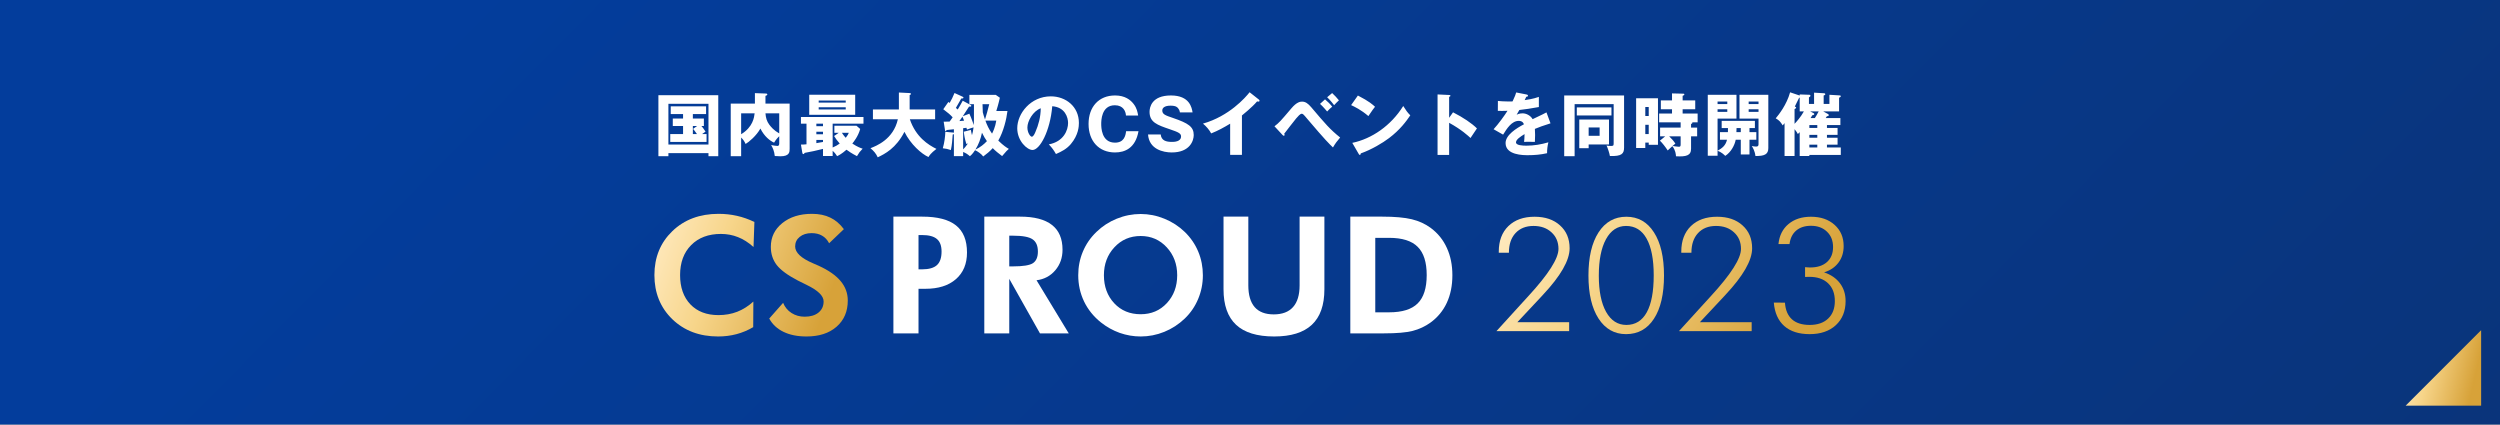
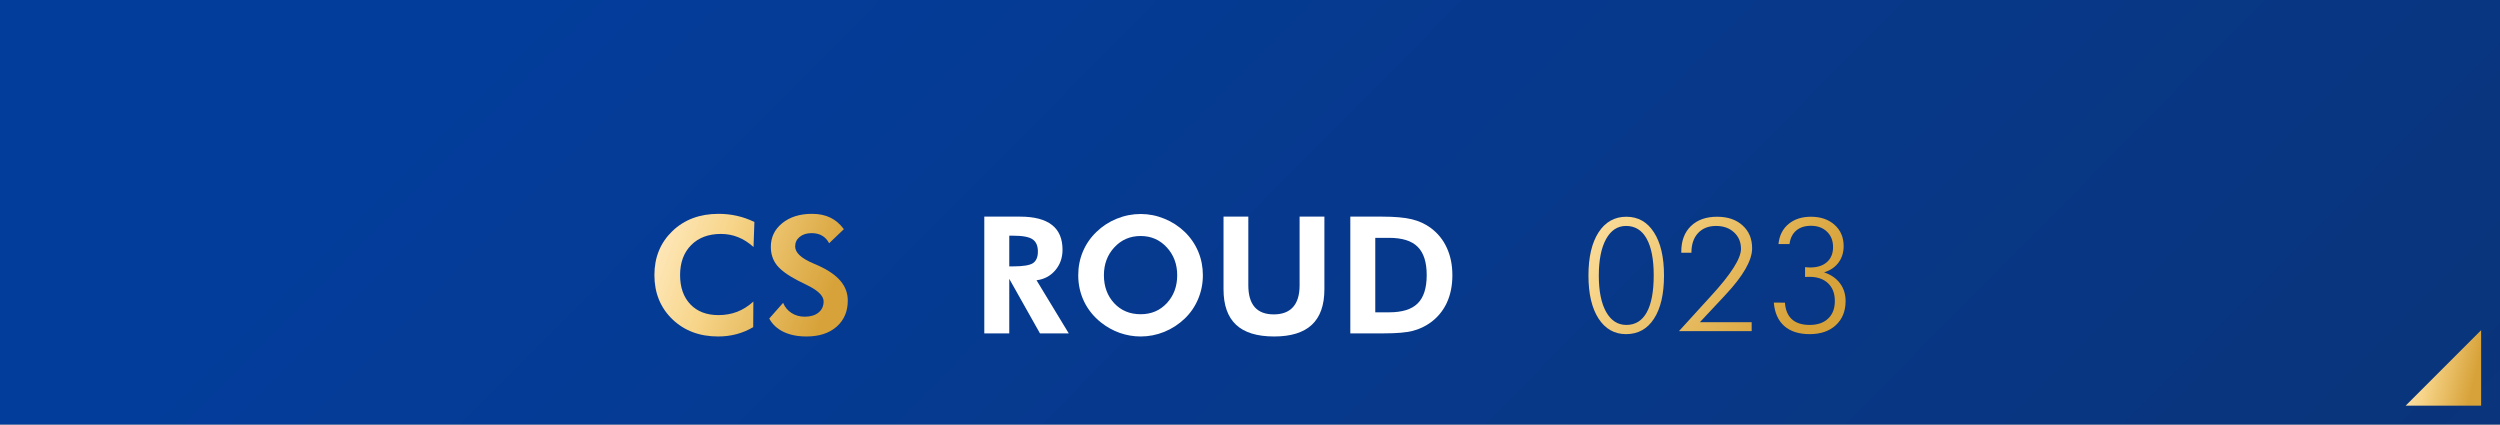
<svg xmlns="http://www.w3.org/2000/svg" width="795" height="135" viewBox="0 0 795 135" fill="none">
  <rect x="0" y="0" width="795" height="135" fill="#808080" stroke="none" />
  <rect width="795" height="135" fill="url(#paint0_linear_1037_2557)" />
-   <path d="M220.328 36.282V37.697H223.835V40.072H223.051C223.182 40.202 223.792 40.921 224.358 41.858C224.206 41.967 223.617 42.38 223.247 42.642H224.685V45.125H213.14V42.642H217.214V40.072H213.946V37.697H217.214V36.282H213.293V33.82H224.532V36.282H220.328ZM220.394 40.986L221.679 40.072H220.328V42.642H221.635C220.895 41.574 220.808 41.465 220.394 40.986ZM225.295 48.697H212.552V49.677H209.372V30.27H228.409V49.677H225.295V48.697ZM212.552 45.953H225.295V33.014H212.552V45.953ZM243.417 32.949H251.106V47.259C251.106 48.305 251.106 49.699 248.187 49.699C247.643 49.699 246.902 49.634 246.379 49.612C246.205 48 245.748 47.042 245.225 46.127C245.748 46.258 246.967 46.41 247.229 46.41C247.512 46.41 247.795 46.279 247.795 45.604V43.317C247.664 43.448 246.858 44.166 246.161 45.364C244.833 44.755 243.068 43.404 241.805 40.877C240.585 43.121 238.146 45.19 237.1 45.778C236.73 44.951 236.425 44.493 235.684 43.731V49.677H232.374V32.949H240.063V29.616L243.591 29.747C243.853 29.747 244.005 29.878 244.005 30.052C244.005 30.27 243.722 30.401 243.417 30.488V32.949ZM247.795 36.042H243.417C243.526 37.436 243.831 38.569 244.615 39.614C245.181 40.376 246.118 41.487 247.795 42.424V36.042ZM235.684 36.042V42.685C239.453 40.398 239.823 37.283 239.975 36.042H235.684ZM264.785 39.331V46.911C265.743 46.497 266.309 46.17 267.028 45.648C266.179 44.689 265.721 44.036 265.242 43.252L266.723 42.228H265.329V39.984H272.365L273.541 41.008C272.909 43.361 271.428 45.168 271.036 45.648C272.713 46.758 273.759 47.107 274.325 47.281C273.345 48.305 273.258 48.436 272.517 49.655C270.905 48.828 269.794 48.065 269.185 47.608C267.66 48.958 266.658 49.438 266.2 49.655C265.874 49.133 265.503 48.61 264.785 47.956V49.612H261.713V47.347C259.862 47.847 257.793 48.261 255.898 48.61C255.745 48.849 255.636 49.002 255.462 49.002C255.244 49.002 255.157 48.762 255.114 48.479L254.7 45.974C255.223 45.974 255.658 45.974 256.464 45.887V39.331H254.7V37.196H274.586V39.331H264.785ZM261.713 42.707V41.901H259.601V42.707H261.713ZM261.713 40.137V39.331H259.601V40.137H261.713ZM261.713 45.147V44.493H259.601V45.517C260.973 45.299 261.125 45.277 261.713 45.147ZM269.925 42.228H267.725C268.183 42.99 268.836 43.709 268.945 43.818C269.555 43.056 269.751 42.642 269.925 42.228ZM257.335 30.117H271.951V36.499H257.335V30.117ZM260.341 32.622H268.945V31.969H260.341V32.622ZM268.945 34.103H260.341V34.8H268.945V34.103ZM285.521 37.937H277.592V34.8H285.847V29.42L289.267 29.595C289.398 29.595 289.681 29.616 289.681 29.878C289.681 30.052 289.463 30.161 289.267 30.226V34.8H297.37V37.937H289.333C291.228 43.557 295.17 46.061 297.784 47.347C295.954 48.762 295.54 49.459 295.257 49.939C293.057 48.958 289.594 45.931 287.612 41.923C284.933 47.151 281.404 48.937 279.117 50.026C278.551 48.806 277.897 48.044 276.808 47.129C278.638 46.41 284.083 44.341 285.521 37.937ZM306.279 48.327V49.655H303.338V42.642C303.251 42.729 303.142 42.751 302.968 42.751C302.837 44.689 302.728 45.996 302.38 47.717C301.378 47.39 300.877 47.259 299.809 47.151C300.332 45.386 300.572 43.361 300.615 41.923L302.968 42.141C303.164 42.163 303.251 42.163 303.338 42.228V41.095C303.033 41.139 301.116 41.357 300.964 41.357C300.942 41.553 300.92 41.727 300.724 41.727C300.572 41.727 300.528 41.509 300.506 41.357L300.093 38.699C301.138 38.678 301.508 38.678 301.988 38.656C302.249 38.329 302.619 37.763 302.946 37.305C301.966 36.282 301.77 36.129 299.962 34.735L301.574 32.426C301.683 32.492 301.813 32.6 301.988 32.731C302.532 31.794 303.055 30.793 303.534 29.573L305.974 30.684C306.148 30.771 306.388 30.88 306.388 31.032C306.388 31.25 306.148 31.359 305.691 31.315C305.451 31.794 304.231 33.907 303.97 34.321C304.253 34.583 304.384 34.67 304.558 34.822C305.059 33.994 305.843 32.666 306.148 32.034L308.587 33.341C308.696 33.406 308.871 33.493 308.871 33.668C308.871 33.951 308.544 33.929 308.152 33.907C307.803 34.474 306.431 36.586 306.17 36.957L308.261 36.151C308.98 37.697 309.611 39.636 309.655 39.767C309.72 38.873 309.72 38.307 309.72 33.145H308.261V30.161H316.647L317.954 31.076C317.605 32.753 316.908 35.062 316.821 35.301H320.371C320.066 37.85 319.152 41.749 317.453 44.711C319.195 46.388 320.066 46.911 320.807 47.347C320.262 47.804 320.088 47.978 318.672 49.634C317.518 48.762 316.603 48.044 315.688 47.107C314.752 48.153 313.771 48.937 312.661 49.764C312.181 49.024 310.809 48.065 310.069 47.76C309.241 49.002 308.718 49.438 308.435 49.677C307.607 48.958 307.15 48.697 306.279 48.327ZM312.443 33.145L312.53 35.715C312.682 36.26 312.857 37 313.227 38.002C313.597 36.935 314.294 34.321 314.577 33.145H312.443ZM316.821 38.351H313.358C313.815 39.658 314.447 41.073 315.47 42.489C315.71 42.032 316.494 40.464 316.821 38.351ZM306.496 41.879L308.74 41.313C308.849 41.945 308.936 42.424 309.088 42.99C309.328 42.228 309.459 41.531 309.589 40.507C309.023 40.66 308.566 40.812 307.498 41.204C307.477 41.117 307.368 40.725 307.324 40.638C307.172 40.66 306.562 40.747 306.279 40.769V47.499C306.649 47.129 307.085 46.671 307.803 45.604C307.673 45.648 307.477 45.713 307.302 45.8C306.758 44.057 306.605 42.99 306.496 41.879ZM310.178 47.586C311.811 46.78 312.9 45.887 313.837 44.885C313.358 44.188 312.857 43.426 312.269 42.206C311.855 44.21 311.201 45.909 310.178 47.586ZM306.061 37.109C305.734 37.61 305.298 38.22 305.081 38.503C305.799 38.46 306.257 38.416 306.584 38.373C306.322 37.719 306.191 37.392 306.061 37.109ZM335.793 48.98C335.074 47.717 334.595 47.063 333.527 45.909C338.254 45.038 339.648 41.378 339.648 39.113C339.648 37.349 338.711 34.103 334.616 33.777C333.941 41.749 330.652 47.695 328.343 47.695C326.644 47.695 323.486 44.82 323.486 40.79C323.486 36.107 327.755 30.64 334.159 30.64C338.929 30.64 343.09 33.886 343.09 39.091C343.09 40.093 343.002 42.881 340.519 45.822C339.191 47.368 337.644 48.174 335.793 48.98ZM330.957 34.43C328.431 35.367 326.71 38.569 326.71 40.529C326.71 42.206 327.646 43.469 328.104 43.469C328.627 43.469 329.04 42.489 329.28 41.923C330.217 39.767 330.935 37.262 330.957 34.43ZM358.097 41.727H362.04C361.081 47.107 357.727 48.479 354.568 48.479C349.472 48.479 346.161 44.885 346.161 39.418C346.161 33.973 349.428 30.357 354.59 30.357C357.749 30.357 359.513 31.773 360.493 33.058C361.539 34.408 361.756 35.715 361.931 36.739H358.054C357.988 35.476 357.248 33.472 354.525 33.472C350.19 33.472 350.19 38.46 350.19 39.418C350.19 40.355 350.19 45.364 354.568 45.364C357.422 45.364 357.923 43.208 358.097 41.727ZM365.077 42.751H369.106C369.302 44.711 370.827 45.125 372.657 45.125C373.245 45.125 375.575 45.125 375.575 43.382C375.575 42.446 374.813 42.054 371.981 41.095C368.039 39.745 365.556 38.917 365.556 35.563C365.556 34.212 366.166 30.357 372.352 30.357C378.342 30.357 378.995 34.278 379.235 35.737H375.205C375.161 35.084 374.748 34.561 374.639 34.43C374.399 34.125 373.985 33.602 372.243 33.602C370.282 33.602 369.607 34.343 369.607 35.127C369.607 36.347 370.587 36.695 372.983 37.501C377.928 39.2 379.605 40.311 379.605 42.947C379.605 44.711 378.407 48.479 372.613 48.479C369.868 48.479 365.403 47.456 365.077 42.751ZM394.935 36.717V49.242H391.188V39.331C389.25 40.507 387.267 41.596 385.155 42.424C384.523 41.226 383.543 40.137 382.541 39.309C390.84 36.957 396.045 31.032 397.374 29.333L400.271 31.62C400.402 31.707 400.532 31.838 400.532 32.034C400.532 32.23 400.358 32.317 400.184 32.317C400.075 32.317 399.988 32.317 399.748 32.252C398.202 34.103 395.065 36.608 394.935 36.717ZM407.829 42.903L405.281 40.159C406.827 38.961 407.11 38.634 410.661 34.452C412.403 32.383 413.536 32.317 414.059 32.317C415.126 32.317 415.932 32.884 416.978 34.103C421.552 39.505 422.88 41.073 426.169 43.731C425.167 44.907 424.666 45.539 423.882 46.889C422.706 45.757 421.486 44.602 415.867 37.98C415.083 37.044 414.647 36.521 414.407 36.347C414.255 36.216 414.102 36.173 413.95 36.173C413.449 36.173 412.752 37 412.186 37.654C411.554 38.394 408.918 41.836 408.374 42.533C408.461 42.663 408.504 42.772 408.504 42.925C408.504 43.077 408.374 43.164 408.243 43.164C408.091 43.164 408.003 43.099 407.829 42.903ZM419.766 33.036L421.356 31.598C421.944 32.056 423.163 33.254 423.643 33.929C423.055 34.386 422.684 34.757 422.031 35.454C421.813 35.192 420.702 33.864 419.766 33.036ZM422.031 30.923L423.621 29.595C424.209 30.117 425.298 31.272 425.777 31.903C425.32 32.274 424.427 33.254 424.253 33.45C424.122 33.276 423.055 31.86 422.031 30.923ZM429.654 33.428L431.811 30.379C435.47 32.252 436.603 33.341 437.256 33.951C436.733 34.583 436.581 34.822 435.143 36.913C432.813 34.909 430.743 33.929 429.654 33.428ZM432.072 48.958L430.025 45.43C436.232 44.145 442.353 39.941 446.23 33.711C447.167 35.192 447.537 35.737 448.474 36.674C447.21 38.547 445.206 41.291 441.7 43.927C439.718 45.43 436.232 47.543 432.726 48.784C432.726 49.024 432.617 49.263 432.421 49.263C432.29 49.263 432.203 49.198 432.072 48.958ZM460.824 37.458L462.065 35.715C465.289 37.349 468.055 39.222 469.667 40.834C468.687 42.25 468.578 42.402 467.62 43.883C466.901 43.208 464.723 41.182 460.824 39.048V49.263H457.143V30.03L460.824 30.204C460.976 30.204 461.238 30.226 461.238 30.444C461.238 30.662 460.998 30.749 460.824 30.793V37.458ZM482.148 29.398L485.459 30.052C485.59 30.074 485.895 30.139 485.895 30.444C485.895 30.749 485.502 30.771 485.35 30.771L484.849 31.838C485.481 31.751 487.55 31.468 489.358 30.814V34.038C486.112 34.604 485.72 34.67 483.15 34.975C482.889 35.432 482.845 35.519 482.301 36.477C483.085 36.042 484.021 36.042 484.196 36.042C485.306 36.042 486.7 36.695 487.376 37.893C490.599 36.347 490.97 36.194 491.776 35.737L493.061 39.222C490.643 39.984 489.38 40.442 488.094 40.986C488.138 41.618 488.16 42.293 488.16 42.947C488.16 43.927 488.116 44.537 488.094 45.125C487.397 45.081 486.613 45.081 485.916 45.081C485.198 45.081 485.089 45.081 484.653 45.125C484.74 44.428 484.784 43.992 484.805 42.642C483.455 43.469 482.083 44.384 482.083 45.277C482.083 46.258 484.304 46.323 485.415 46.323C487.811 46.323 490.077 45.931 492.385 45.255C492.102 46.345 491.95 47.673 491.972 48.719C489.989 49.176 487.942 49.35 485.895 49.35C484.435 49.35 478.772 49.35 478.772 45.495C478.772 42.925 482.235 40.769 484.609 39.527C484.261 38.569 483.499 38.438 482.976 38.438C480.711 38.438 479.186 40.877 477.988 42.816L474.96 41.095C476.398 39.571 478.576 36.565 479.382 35.236C478.206 35.279 477.247 35.279 476.311 35.258L476.332 32.099C477.008 32.165 478.271 32.274 479.752 32.274C480.384 32.274 480.645 32.274 480.994 32.252C481.8 30.575 481.974 29.987 482.148 29.398ZM502.209 38.002H511.662V45.931H505.193V47.129H502.209V38.002ZM508.678 40.529H505.193V43.186H508.678V40.529ZM497.417 30.357H516.454V46.933C516.454 48.871 515.714 49.742 511.945 49.612C511.836 48.849 511.27 47.063 510.878 46.279C511.466 46.388 511.749 46.41 512.141 46.41C512.969 46.41 513.143 46.41 513.143 45.604V33.123H500.728V49.677H497.417V30.357ZM501.425 34.147H512.446V36.717H501.425V34.147ZM520.288 31.25H527.236V46.04H524.295V45.343H523.206V47.063H520.288V31.25ZM523.206 36.891H524.295V34.016H523.206V36.891ZM524.295 39.679H523.206V42.642H524.295V39.679ZM537.757 39.462V40.572H539.695V43.361H537.757V47.303C537.757 49.481 536.21 49.873 532.965 49.699C532.921 49.045 532.834 47.804 531.81 46.475C531.549 46.693 530.547 47.651 530.329 47.847C529.697 46.846 528.565 45.386 527.846 44.733L529.523 43.361H527.911V40.572H534.446V38.895H527.606V36.107H531.701V34.757H528.151V31.925H531.701V29.703L535.382 29.791C535.513 29.791 535.622 29.878 535.622 30.052C535.622 30.226 535.557 30.27 535.077 30.466V31.925H539.085V34.757H535.077V36.107H539.848V38.895H538.127C538.17 38.961 538.192 38.982 538.192 39.048C538.192 39.135 538.149 39.244 537.757 39.462ZM534.446 45.931V43.361H530.808C531.679 44.21 532.202 44.798 532.769 45.669C532.507 45.887 532.42 45.953 531.875 46.41C532.05 46.453 533.487 46.671 533.901 46.671C534.359 46.671 534.446 46.432 534.446 45.931ZM558.514 44.428H556.336V49.111H553.57V44.428H551.958C551.631 46.17 550.455 48.414 548.626 49.568C548.212 49.154 547.406 48.37 546.186 47.956V49.525H543.071V30.139H552.198V37.719H546.186V47.935C547.711 47.085 548.756 46.258 549.192 44.428H546.948V42.01H549.475C549.475 41.618 549.497 41.139 549.497 40.725H547.493V38.438H558.057V40.725H556.336V42.01H558.514V44.428ZM562.326 47.085C562.326 49.111 561.085 49.634 558.231 49.612C558.035 47.956 557.338 46.867 557.077 46.432C557.796 46.562 557.992 46.606 558.34 46.606C558.754 46.606 559.211 46.606 559.211 45.844V37.719H553.156V30.139H562.326V47.085ZM559.211 33.101V32.295H556.075V33.101H559.211ZM559.211 35.584V34.757H556.075V35.584H559.211ZM549.279 33.101V32.295H546.186V33.101H549.279ZM549.279 35.584V34.757H546.186V35.584H549.279ZM553.57 42.01V40.725H552.22C552.198 40.986 552.198 41.814 552.176 42.01H553.57ZM585.24 39.767H580.971V40.681H584.347V42.881H580.971V43.796H584.347V45.996H580.971V46.889H585.371V49.263H575.373V49.612H572.302V42.032C572.063 42.271 571.867 42.468 571.714 42.62C571.496 42.206 571.257 41.77 570.669 41.073V49.612H567.488V39.157C567.314 39.374 567.075 39.658 566.9 39.876C566.116 38.634 565.746 38.242 564.679 37.632C565.681 36.434 568.142 33.341 569.253 29.355L572.302 30.379V30.03L575.395 30.139C575.635 30.139 575.722 30.27 575.722 30.444C575.722 30.662 575.548 30.771 575.243 30.967V33.058H576.876V29.464L580.122 29.66C580.34 29.682 580.448 29.791 580.448 29.943C580.448 30.226 580.122 30.313 579.926 30.357V33.058H581.755V30.139L584.979 30.335C585.24 30.357 585.371 30.422 585.371 30.575C585.371 30.836 585.11 30.945 584.827 31.076V35.432H579.795L581.32 36.26C581.494 36.347 581.559 36.499 581.559 36.608C581.559 36.848 581.254 36.935 580.928 37C580.841 37.153 580.71 37.349 580.579 37.545H585.24V39.767ZM577.9 39.767H575.373V40.681H577.9V39.767ZM577.9 42.881H575.373V43.796H577.9V42.881ZM575.765 37.545H577.116C577.421 37.087 577.922 36.26 578.336 35.432H575.635L576.637 35.933C576.811 36.02 576.942 36.107 576.942 36.282C576.942 36.477 576.702 36.608 576.31 36.652C576.07 37.044 575.983 37.175 575.765 37.545ZM575.373 46.889H577.9V45.996H575.373V46.889ZM570.669 34.691V39.374C571.278 38.743 572.629 37.24 573.631 35.432H572.302V31.032C572.237 31.054 572.171 31.098 572.106 31.119C571.736 31.925 571.518 32.383 570.756 33.864C571.082 34.038 571.17 34.082 571.17 34.234C571.17 34.452 570.821 34.626 570.669 34.691Z" fill="white" />
  <path d="M239.622 78.549C238.016 77.112 236.368 76.064 234.677 75.404C232.987 74.728 231.178 74.39 229.251 74.39C225.295 74.39 222.142 75.573 219.792 77.94C217.443 80.307 216.268 83.485 216.268 87.475C216.268 91.38 217.358 94.482 219.539 96.781C221.72 99.063 224.695 100.204 228.465 100.204C230.612 100.204 232.606 99.849 234.449 99.139C236.292 98.412 237.999 97.33 239.571 95.893L239.521 104.033C237.83 105.031 236.055 105.774 234.196 106.265C232.353 106.755 230.409 107 228.363 107C222.446 107 217.586 105.166 213.783 101.497C209.996 97.812 208.103 93.138 208.103 87.475C208.103 81.828 210.004 77.171 213.808 73.503C217.612 69.834 222.514 68 228.515 68C230.527 68 232.471 68.211 234.348 68.634C236.224 69.057 238.075 69.707 239.901 70.587L239.622 78.549Z" fill="url(#paint1_linear_1037_2557)" />
  <path d="M244.617 101.295L249.03 96.299C249.588 97.668 250.484 98.75 251.718 99.545C252.952 100.322 254.338 100.711 255.876 100.711C257.736 100.711 259.207 100.272 260.288 99.393C261.37 98.514 261.911 97.33 261.911 95.843C261.911 94.085 260.111 92.335 256.51 90.594C255.344 90.036 254.422 89.579 253.746 89.224C250.5 87.534 248.252 85.886 247.001 84.28C245.75 82.657 245.125 80.73 245.125 78.498C245.125 75.438 246.333 72.928 248.751 70.967C251.185 68.989 254.338 68 258.209 68C260.458 68 262.393 68.397 264.016 69.192C265.656 69.969 267.101 71.195 268.352 72.869L263.661 77.357C263.103 76.275 262.359 75.472 261.43 74.948C260.517 74.407 259.409 74.136 258.108 74.136C256.536 74.136 255.268 74.534 254.304 75.328C253.341 76.106 252.859 77.12 252.859 78.371C252.859 80.332 254.769 82.124 258.59 83.747C259.35 84.068 259.933 84.322 260.339 84.508C263.484 85.945 265.808 87.568 267.313 89.376C268.834 91.185 269.595 93.248 269.595 95.564C269.595 99.046 268.403 101.827 266.019 103.906C263.653 105.969 260.466 107 256.459 107C253.619 107 251.185 106.51 249.157 105.529C247.128 104.549 245.615 103.137 244.617 101.295Z" fill="url(#paint2_linear_1037_2557)" />
-   <path d="M292.088 85.649H293.229C295.393 85.649 296.965 85.201 297.946 84.305C298.926 83.409 299.417 81.972 299.417 79.994C299.417 78.168 298.926 76.841 297.946 76.013C296.965 75.168 295.393 74.745 293.229 74.745H292.088V85.649ZM284.101 106.011V68.888H293.229C298.098 68.888 301.69 69.817 304.006 71.677C306.339 73.537 307.506 76.41 307.506 80.299C307.506 83.899 306.331 86.722 303.981 88.768C301.648 90.814 298.411 91.836 294.269 91.836H292.088V106.011H284.101Z" fill="url(#paint3_linear_1037_2557)" />
  <path d="M339.862 106.011H330.708L320.945 88.666V106.011H313.008V68.888H324.368C328.882 68.888 332.263 69.767 334.512 71.525C336.76 73.266 337.884 75.895 337.884 79.411C337.884 81.964 337.115 84.144 335.577 85.953C334.038 87.762 332.052 88.819 329.617 89.123L339.862 106.011ZM320.945 84.711H322.137C325.349 84.711 327.471 84.364 328.502 83.671C329.533 82.961 330.049 81.735 330.049 79.994C330.049 78.168 329.491 76.875 328.375 76.115C327.276 75.337 325.197 74.948 322.137 74.948H320.945V84.711Z" fill="url(#paint4_linear_1037_2557)" />
  <path d="M382.513 87.525C382.513 90.18 382.015 92.69 381.017 95.057C380.037 97.423 378.617 99.503 376.757 101.295C374.83 103.137 372.658 104.549 370.24 105.529C367.823 106.51 365.321 107 362.735 107C360.469 107 358.246 106.62 356.065 105.859C353.902 105.081 351.915 103.974 350.106 102.537C347.774 100.678 345.982 98.455 344.731 95.868C343.497 93.282 342.88 90.501 342.88 87.525C342.88 84.854 343.37 82.353 344.35 80.02C345.331 77.67 346.768 75.582 348.661 73.756C350.521 71.947 352.676 70.544 355.127 69.547C357.595 68.549 360.131 68.051 362.735 68.051C365.321 68.051 367.831 68.549 370.266 69.547C372.717 70.544 374.881 71.947 376.757 73.756C378.634 75.582 380.062 77.67 381.043 80.02C382.023 82.369 382.513 84.871 382.513 87.525ZM362.735 99.925C366.099 99.925 368.871 98.75 371.052 96.401C373.249 94.034 374.348 91.076 374.348 87.525C374.348 84.009 373.241 81.051 371.026 78.65C368.812 76.25 366.048 75.049 362.735 75.049C359.37 75.049 356.581 76.25 354.367 78.65C352.152 81.034 351.045 83.992 351.045 87.525C351.045 91.109 352.135 94.076 354.316 96.426C356.497 98.759 359.303 99.925 362.735 99.925Z" fill="url(#paint5_linear_1037_2557)" />
  <path d="M421.158 68.888V91.988C421.158 97.026 419.831 100.787 417.177 103.272C414.523 105.758 410.525 107 405.183 107C399.757 107 395.716 105.758 393.062 103.272C390.408 100.787 389.081 97.026 389.081 91.988V68.888H396.967V90.746C396.967 93.806 397.643 96.113 398.996 97.668C400.348 99.207 402.368 99.976 405.056 99.976C407.761 99.976 409.807 99.198 411.193 97.643C412.579 96.088 413.272 93.789 413.272 90.746V68.888H421.158Z" fill="url(#paint6_linear_1037_2557)" />
  <path d="M437.337 99.317H441.749C445.907 99.317 448.933 98.37 450.827 96.477C452.737 94.583 453.692 91.583 453.692 87.475C453.692 83.384 452.737 80.391 450.827 78.498C448.933 76.588 445.907 75.633 441.749 75.633H437.337V99.317ZM429.4 106.011V68.888H439.517C443.507 68.888 446.651 69.166 448.95 69.724C451.249 70.282 453.27 71.212 455.011 72.514C457.259 74.187 458.958 76.3 460.108 78.853C461.274 81.389 461.857 84.28 461.857 87.525C461.857 90.822 461.266 93.746 460.082 96.299C458.899 98.835 457.166 100.931 454.884 102.588C453.194 103.805 451.309 104.684 449.229 105.225C447.167 105.749 444.141 106.011 440.151 106.011H437.337H429.4Z" fill="url(#paint7_linear_1037_2557)" />
-   <path d="M498.99 102.469V105.297H475.873L483.62 96.788C484.161 96.181 484.948 95.32 485.981 94.205C492.391 87.237 495.597 82.22 495.597 79.154C495.597 76.99 494.859 75.236 493.383 73.892C491.924 72.531 490.014 71.85 487.653 71.85C485.243 71.85 483.333 72.613 481.923 74.138C480.529 75.646 479.833 77.72 479.833 80.36H476.611V80.015C476.611 76.589 477.627 73.883 479.66 71.9C481.71 69.916 484.489 68.924 487.997 68.924C491.375 68.924 494.072 69.842 496.088 71.678C498.122 73.498 499.138 75.925 499.138 78.958C499.138 82.794 496.31 87.729 490.653 93.763L490.432 94.009L482.513 102.469H498.99Z" fill="url(#paint8_linear_1037_2557)" />
  <path d="M508.422 87.664C508.422 92.566 509.193 96.402 510.734 99.173C512.292 101.944 514.439 103.329 517.177 103.329C520.03 103.329 522.194 101.993 523.67 99.321C525.146 96.648 525.883 92.73 525.883 87.565C525.883 82.466 525.129 78.573 523.621 75.884C522.129 73.195 519.948 71.85 517.079 71.85C514.374 71.85 512.251 73.252 510.71 76.056C509.185 78.843 508.422 82.712 508.422 87.664ZM517.079 106.256C513.39 106.256 510.472 104.6 508.324 101.288C506.193 97.976 505.127 93.418 505.127 87.615C505.127 81.794 506.193 77.228 508.324 73.916C510.472 70.588 513.423 68.924 517.177 68.924C520.916 68.924 523.842 70.58 525.957 73.892C528.089 77.187 529.154 81.761 529.154 87.615C529.154 93.517 528.089 98.099 525.957 101.362C523.842 104.625 520.883 106.256 517.079 106.256Z" fill="url(#paint9_linear_1037_2557)" />
  <path d="M557.03 102.469V105.297H533.913L541.659 96.788C542.2 96.181 542.987 95.32 544.02 94.205C550.431 87.237 553.636 82.22 553.636 79.154C553.636 76.99 552.898 75.236 551.423 73.892C549.964 72.531 548.053 71.85 545.693 71.85C543.282 71.85 541.372 72.613 539.962 74.138C538.569 75.646 537.872 77.72 537.872 80.36H534.65V80.015C534.65 76.589 535.667 73.883 537.7 71.9C539.749 69.916 542.528 68.924 546.037 68.924C549.414 68.924 552.111 69.842 554.128 71.678C556.161 73.498 557.177 75.925 557.177 78.958C557.177 82.794 554.349 87.729 548.693 93.763L548.472 94.009L540.553 102.469H557.03Z" fill="url(#paint10_linear_1037_2557)" />
  <path d="M567.617 96.247C567.764 98.558 568.502 100.321 569.83 101.534C571.158 102.731 573.035 103.329 575.462 103.329C577.97 103.329 579.93 102.657 581.34 101.313C582.766 99.968 583.479 98.108 583.479 95.73C583.479 93.32 582.758 91.435 581.315 90.074C579.889 88.713 577.905 88.033 575.363 88.033C574.986 88.033 574.699 88.041 574.503 88.057C574.322 88.057 574.158 88.057 574.011 88.057V84.959C574.454 84.991 574.79 85.016 575.019 85.032C575.249 85.049 575.445 85.057 575.609 85.057C577.905 85.057 579.692 84.483 580.971 83.335C582.266 82.188 582.914 80.597 582.914 78.564C582.914 76.531 582.266 74.9 580.971 73.67C579.692 72.424 577.995 71.801 575.88 71.801C573.945 71.801 572.38 72.309 571.183 73.326C570.002 74.343 569.297 75.769 569.068 77.605H565.551C565.83 74.916 566.887 72.801 568.723 71.26C570.576 69.703 572.962 68.924 575.88 68.924C578.979 68.924 581.487 69.785 583.405 71.506C585.324 73.228 586.283 75.474 586.283 78.245C586.283 80.294 585.734 82.048 584.635 83.507C583.553 84.967 582.028 86 580.061 86.606C582.241 87.344 583.922 88.5 585.102 90.074C586.299 91.648 586.898 93.533 586.898 95.73C586.898 98.927 585.865 101.485 583.799 103.403C581.733 105.305 578.954 106.256 575.462 106.256C572.035 106.256 569.346 105.395 567.395 103.674C565.444 101.936 564.338 99.452 564.075 96.222L567.617 96.247Z" fill="url(#paint11_linear_1037_2557)" />
  <path d="M789 129V105L765 129H789Z" fill="url(#paint12_linear_1037_2557)" />
  <defs>
    <linearGradient id="paint0_linear_1037_2557" x1="208.5" y1="-61.5" x2="743" y2="467" gradientUnits="userSpaceOnUse">
      <stop stop-color="#033D9C" />
      <stop offset="1" stop-color="#0C316F" />
    </linearGradient>
    <linearGradient id="paint1_linear_1037_2557" x1="245.431" y1="144.99" x2="189.184" y2="124.537" gradientUnits="userSpaceOnUse">
      <stop stop-color="#D7A239" />
      <stop offset="0.624" stop-color="#F7D58A" />
      <stop offset="1" stop-color="#FFEAC0" />
    </linearGradient>
    <linearGradient id="paint2_linear_1037_2557" x1="245.431" y1="144.99" x2="189.184" y2="124.537" gradientUnits="userSpaceOnUse">
      <stop stop-color="#D7A239" />
      <stop offset="0.624" stop-color="#F7D58A" />
      <stop offset="1" stop-color="#FFEAC0" />
    </linearGradient>
    <linearGradient id="paint3_linear_1037_2557" x1="301.103" y1="43" x2="365.58" y2="152.016" gradientUnits="userSpaceOnUse">
      <stop stop-color="white" />
      <stop offset="1" stop-color="white" />
    </linearGradient>
    <linearGradient id="paint4_linear_1037_2557" x1="301.103" y1="43" x2="365.58" y2="152.016" gradientUnits="userSpaceOnUse">
      <stop stop-color="white" />
      <stop offset="1" stop-color="white" />
    </linearGradient>
    <linearGradient id="paint5_linear_1037_2557" x1="301.103" y1="43" x2="365.58" y2="152.016" gradientUnits="userSpaceOnUse">
      <stop stop-color="white" />
      <stop offset="1" stop-color="white" />
    </linearGradient>
    <linearGradient id="paint6_linear_1037_2557" x1="301.103" y1="43" x2="365.58" y2="152.016" gradientUnits="userSpaceOnUse">
      <stop stop-color="white" />
      <stop offset="1" stop-color="white" />
    </linearGradient>
    <linearGradient id="paint7_linear_1037_2557" x1="301.103" y1="43" x2="365.58" y2="152.016" gradientUnits="userSpaceOnUse">
      <stop stop-color="white" />
      <stop offset="1" stop-color="white" />
    </linearGradient>
    <linearGradient id="paint8_linear_1037_2557" x1="543.27" y1="142.622" x2="465.072" y2="88.988" gradientUnits="userSpaceOnUse">
      <stop stop-color="#D7A239" />
      <stop offset="0.624" stop-color="#F7D58A" />
      <stop offset="1" stop-color="#FFEAC0" />
    </linearGradient>
    <linearGradient id="paint9_linear_1037_2557" x1="543.27" y1="142.622" x2="465.072" y2="88.988" gradientUnits="userSpaceOnUse">
      <stop stop-color="#D7A239" />
      <stop offset="0.624" stop-color="#F7D58A" />
      <stop offset="1" stop-color="#FFEAC0" />
    </linearGradient>
    <linearGradient id="paint10_linear_1037_2557" x1="543.27" y1="142.622" x2="465.072" y2="88.988" gradientUnits="userSpaceOnUse">
      <stop stop-color="#D7A239" />
      <stop offset="0.624" stop-color="#F7D58A" />
      <stop offset="1" stop-color="#FFEAC0" />
    </linearGradient>
    <linearGradient id="paint11_linear_1037_2557" x1="543.27" y1="142.622" x2="465.072" y2="88.988" gradientUnits="userSpaceOnUse">
      <stop stop-color="#D7A239" />
      <stop offset="0.624" stop-color="#F7D58A" />
      <stop offset="1" stop-color="#FFEAC0" />
    </linearGradient>
    <linearGradient id="paint12_linear_1037_2557" x1="779.569" y1="152.379" x2="755.968" y2="146.936" gradientUnits="userSpaceOnUse">
      <stop stop-color="#D7A239" />
      <stop offset="0.624" stop-color="#F7D58A" />
      <stop offset="1" stop-color="#FFEAC0" />
    </linearGradient>
  </defs>
</svg>